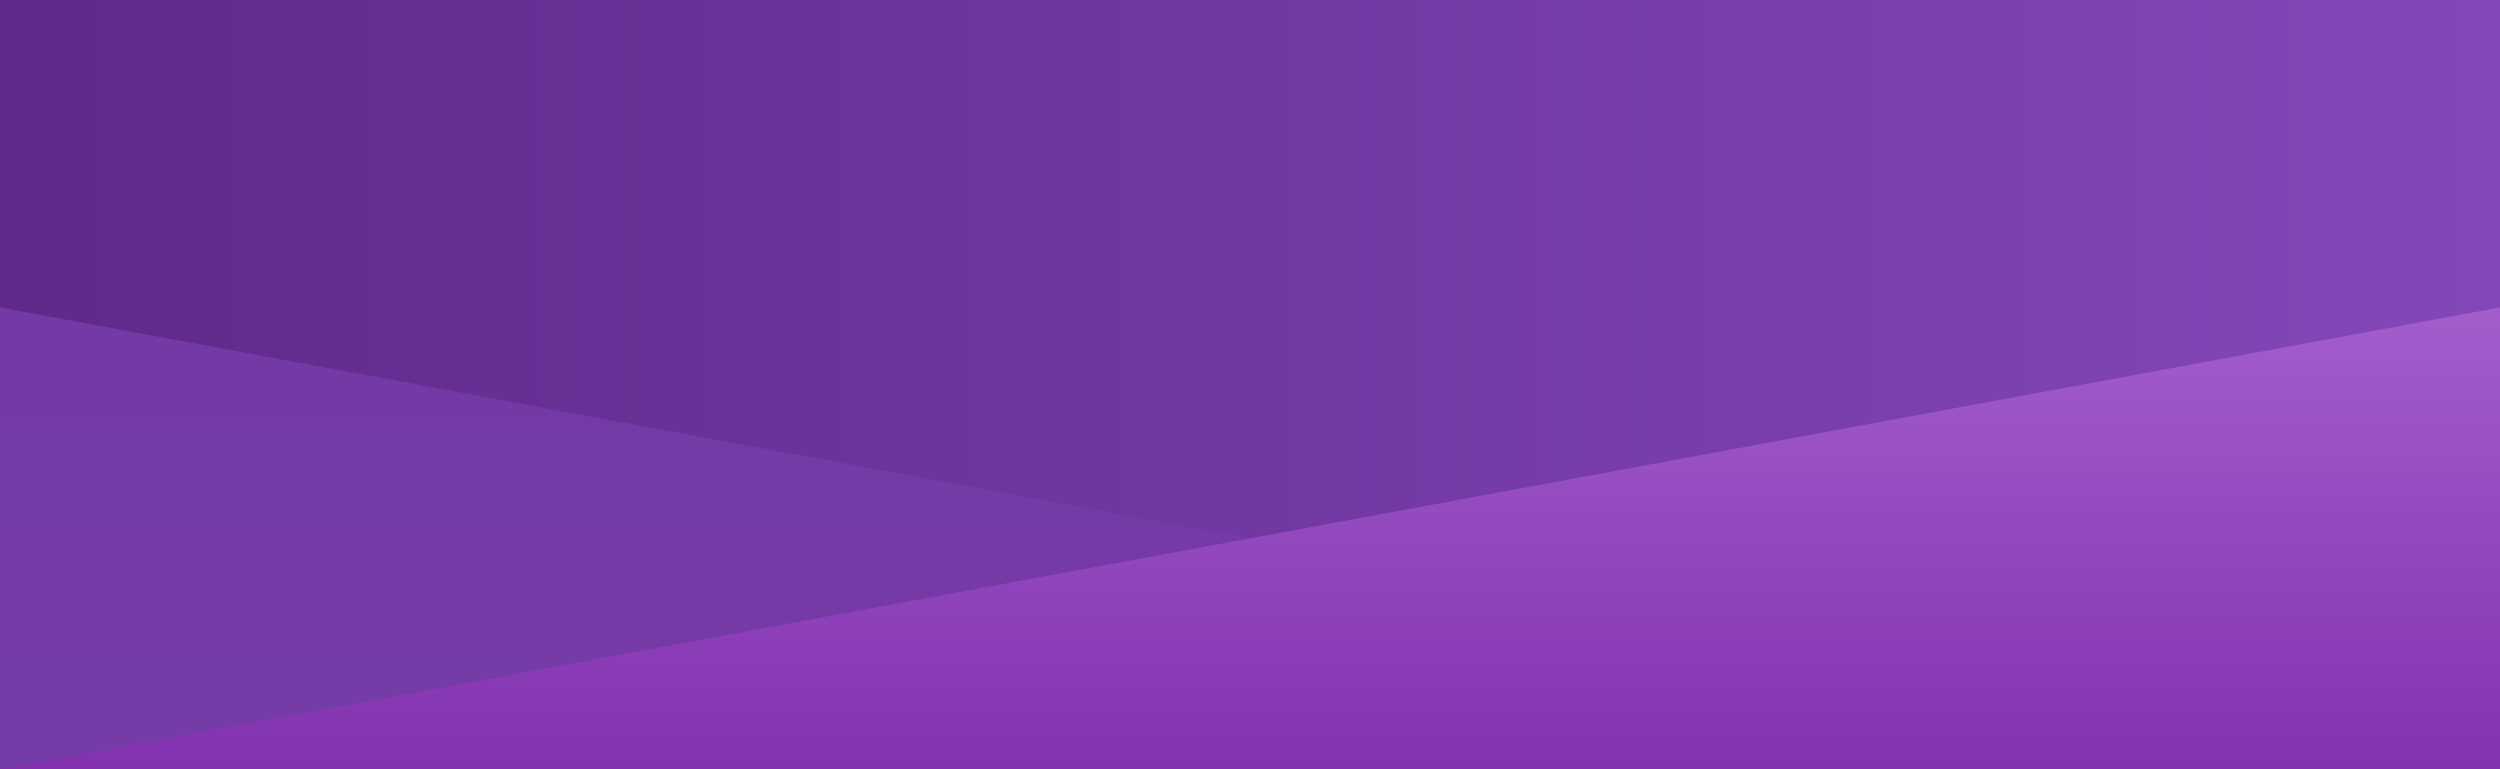
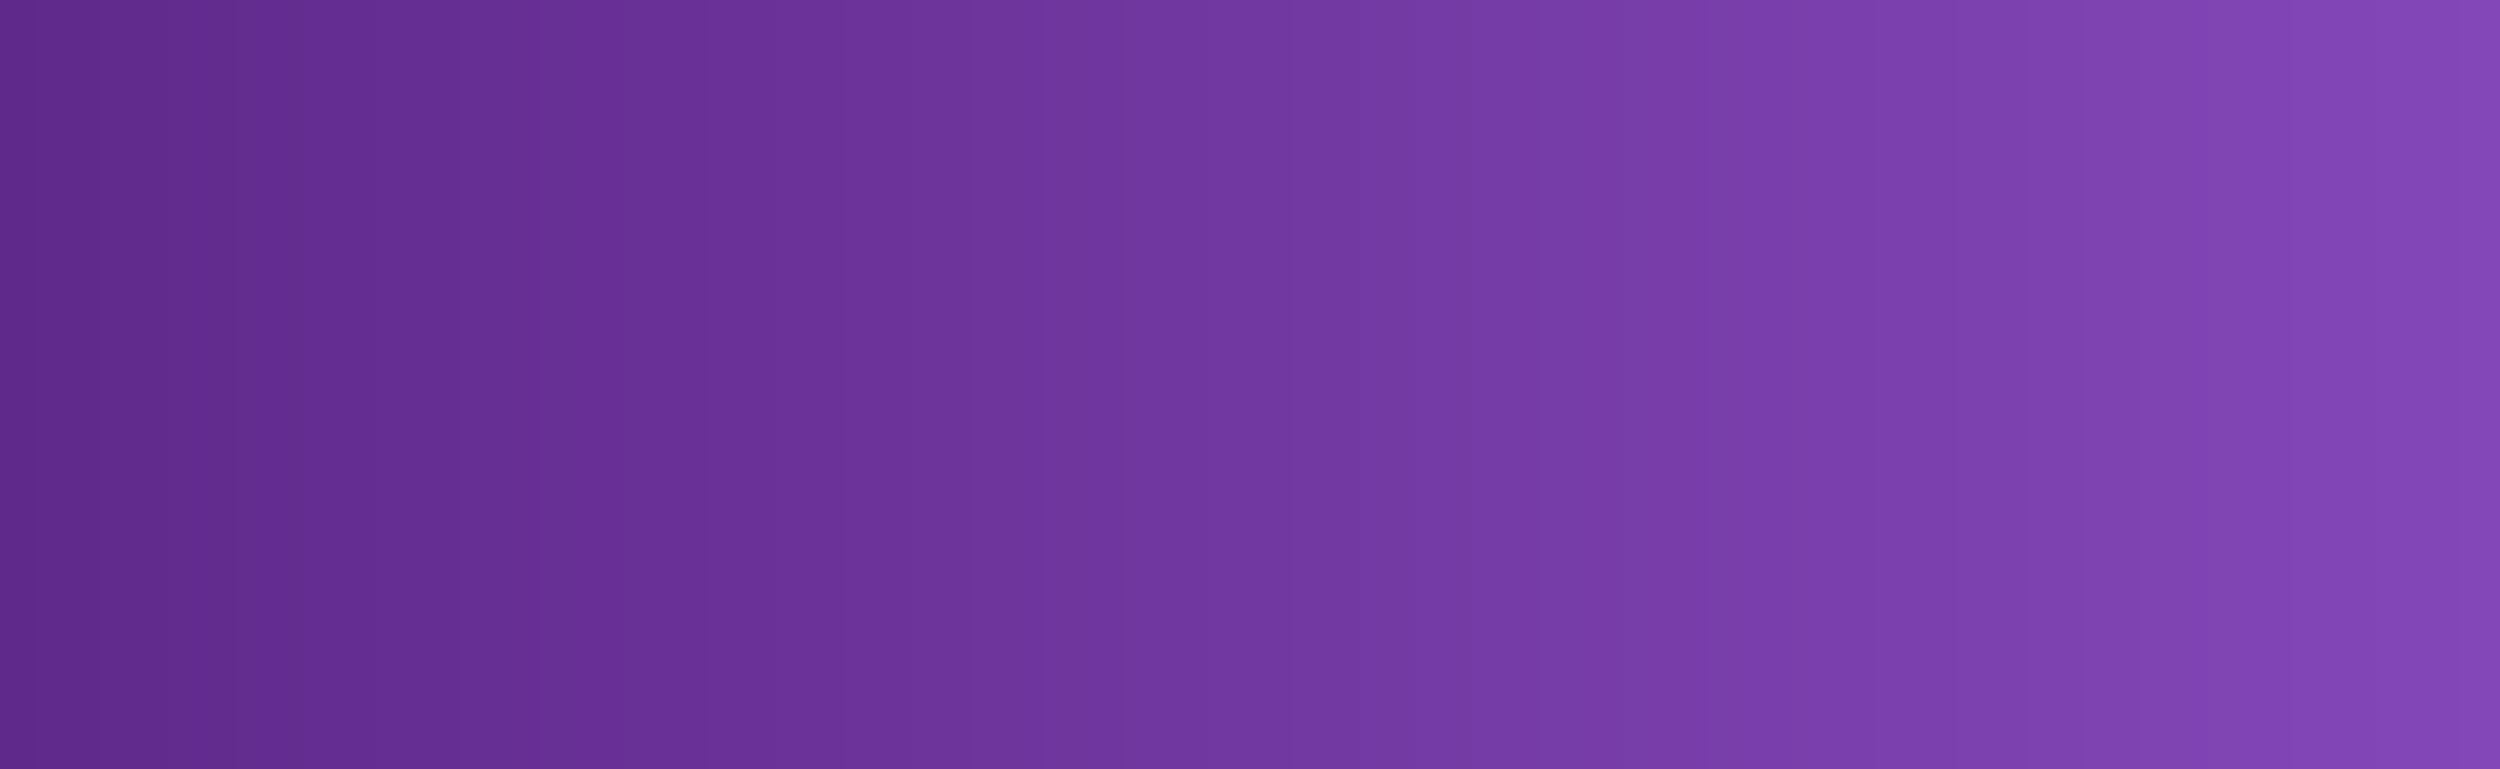
<svg xmlns="http://www.w3.org/2000/svg" width="1440" height="443.1">
  <linearGradient id="a" gradientUnits="userSpaceOnUse" x1="0" y1="398.65" x2="1439.96" y2="398.65" gradientTransform="matrix(1 0 0 -1 0 620.2)">
    <stop offset="0" stop-color="#5f298b" />
    <stop offset="1" stop-color="#8447b8" />
  </linearGradient>
  <path fill="url(#a)" d="M0 0h1440v443.1H0z" />
  <linearGradient id="b" gradientUnits="userSpaceOnUse" x1="799.98" y1="515.1" x2="799.98" y2="249.1" gradientTransform="translate(-80 -72)">
    <stop offset="0" stop-color="#753ba6" />
    <stop offset="1" stop-color="#7439a4" />
  </linearGradient>
-   <path d="M1440 443.1H0v-266" fill="url(#b)" />
+   <path d="M1440 443.1H0" fill="url(#b)" />
  <linearGradient id="c" gradientUnits="userSpaceOnUse" x1="1911.99" y1="509.32" x2="1911.99" y2="254.566" gradientTransform="matrix(-1 0 0 1 2631.97 -72)">
    <stop offset="0" stop-color="#8333b0" />
    <stop offset="1" stop-color="#a25dcb" />
  </linearGradient>
-   <path d="M1440 177.1v266H0" fill="url(#c)" />
</svg>